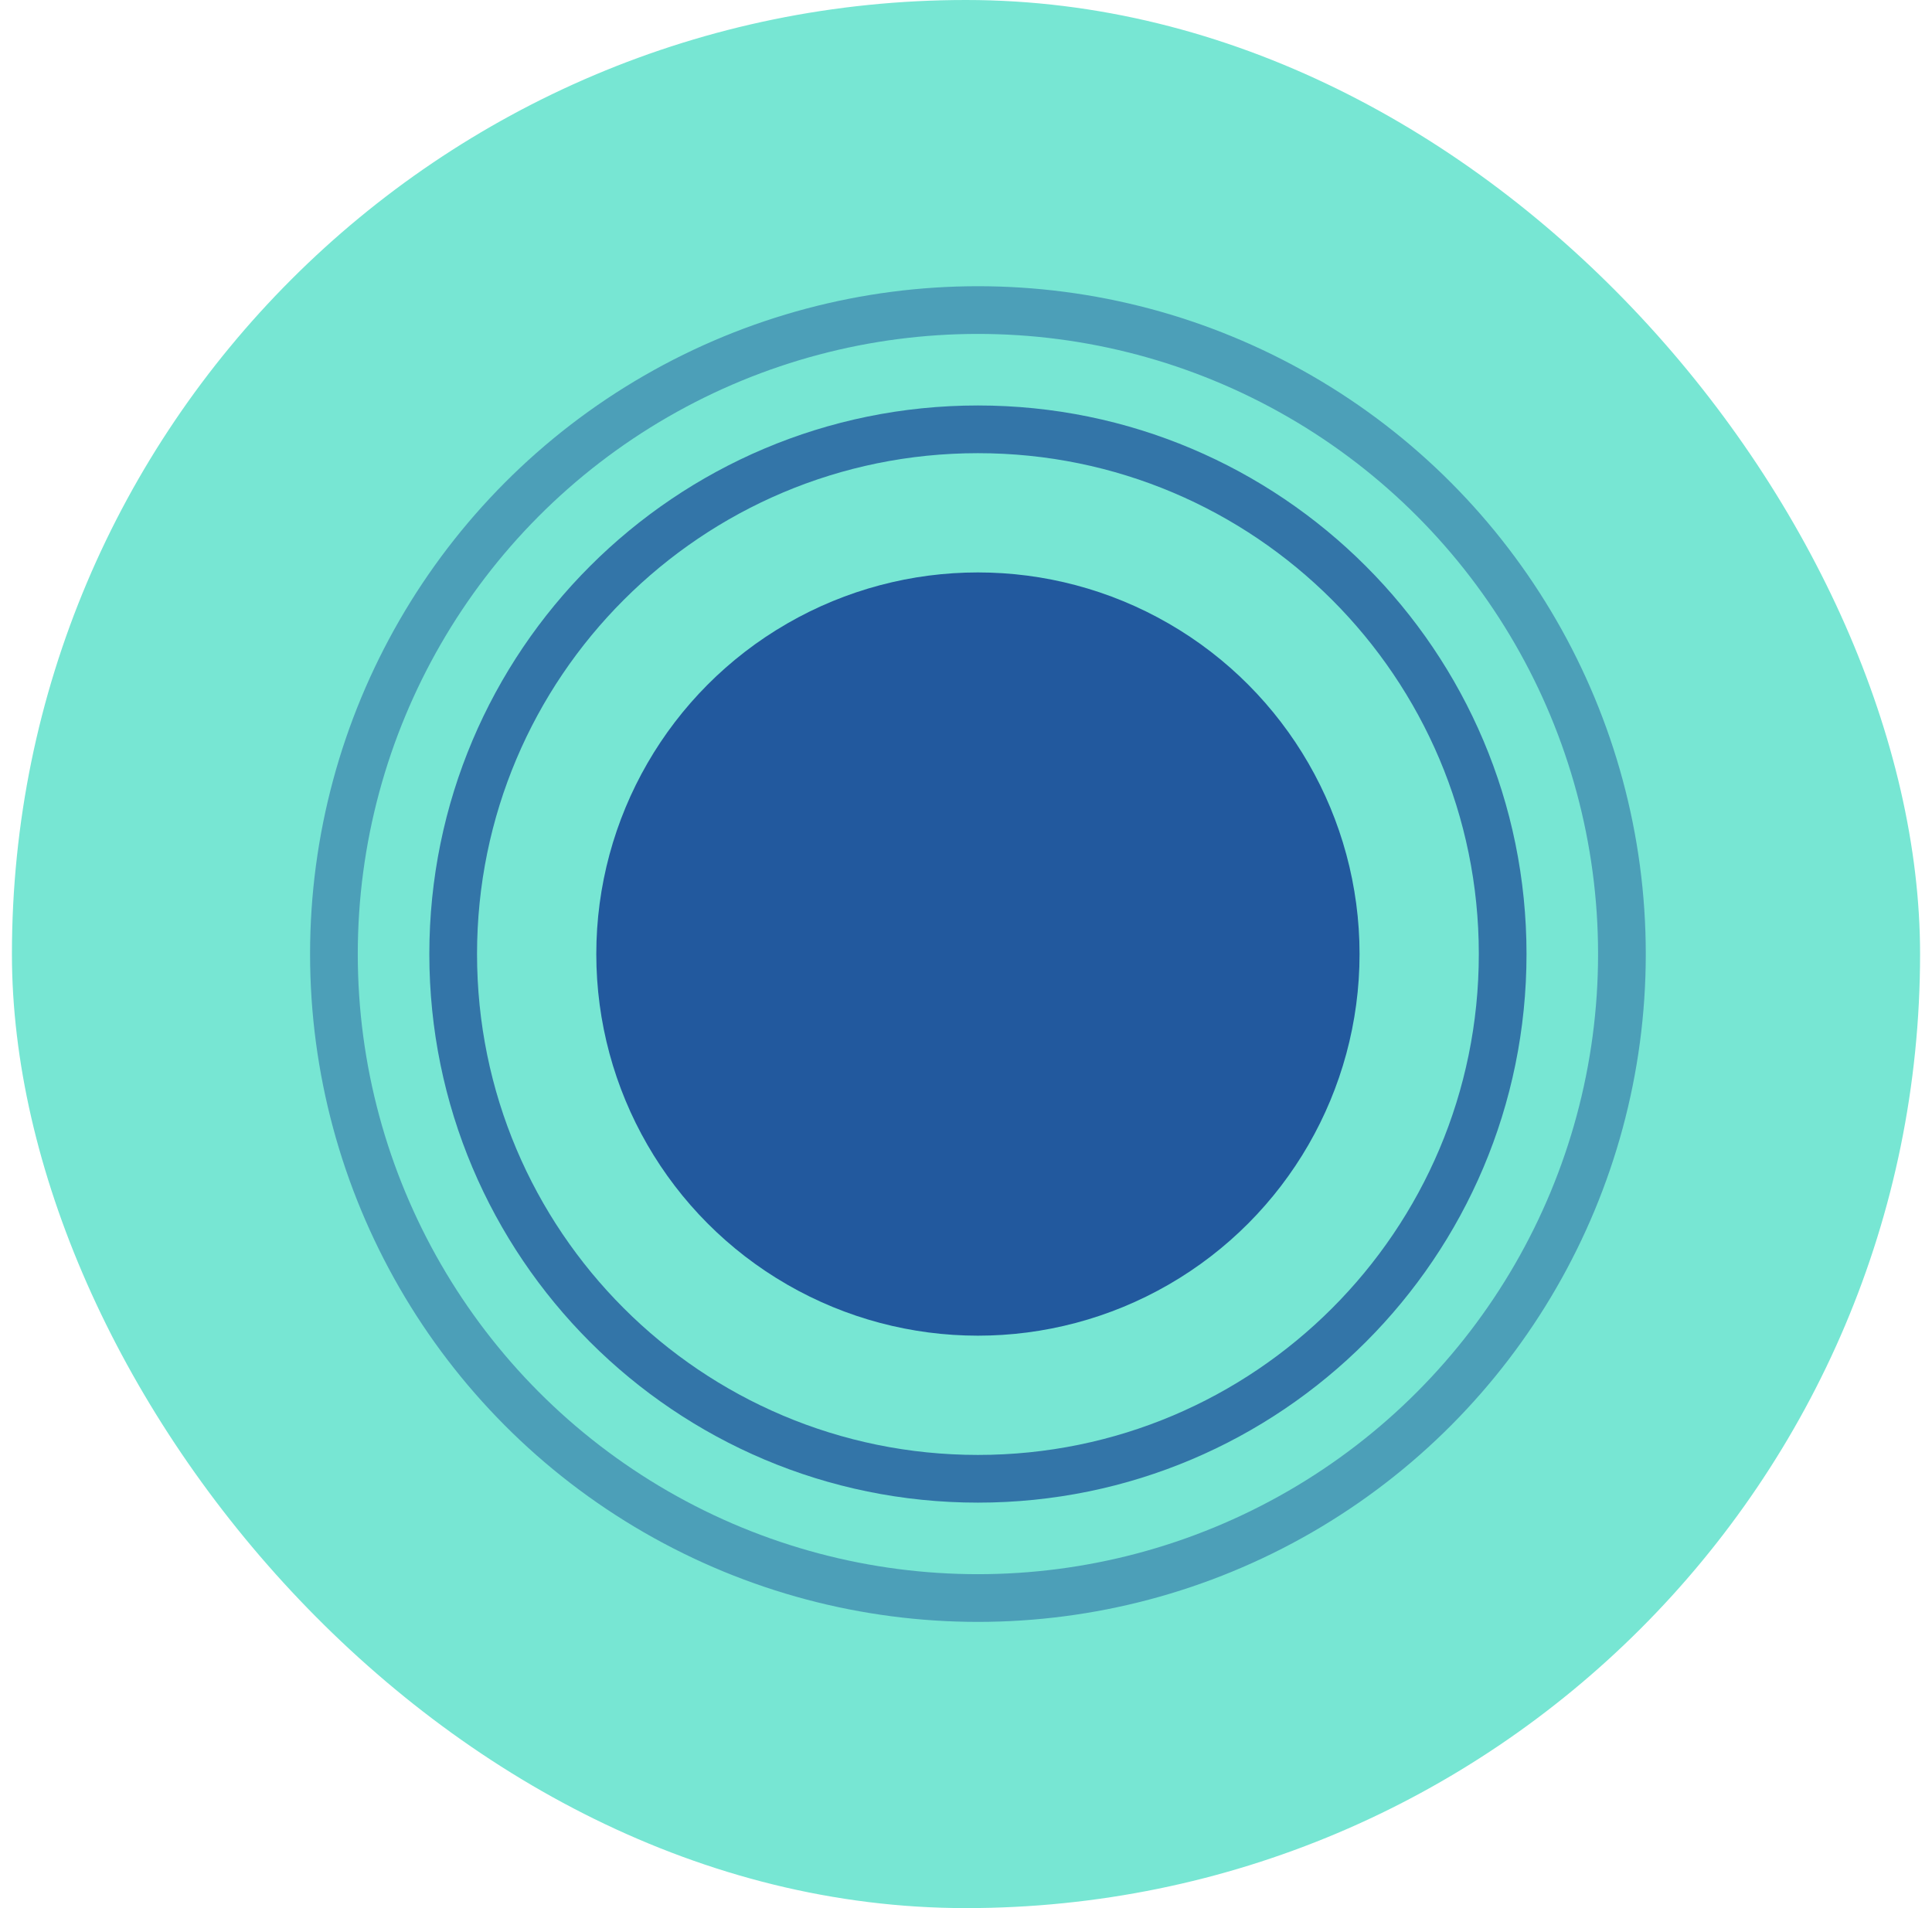
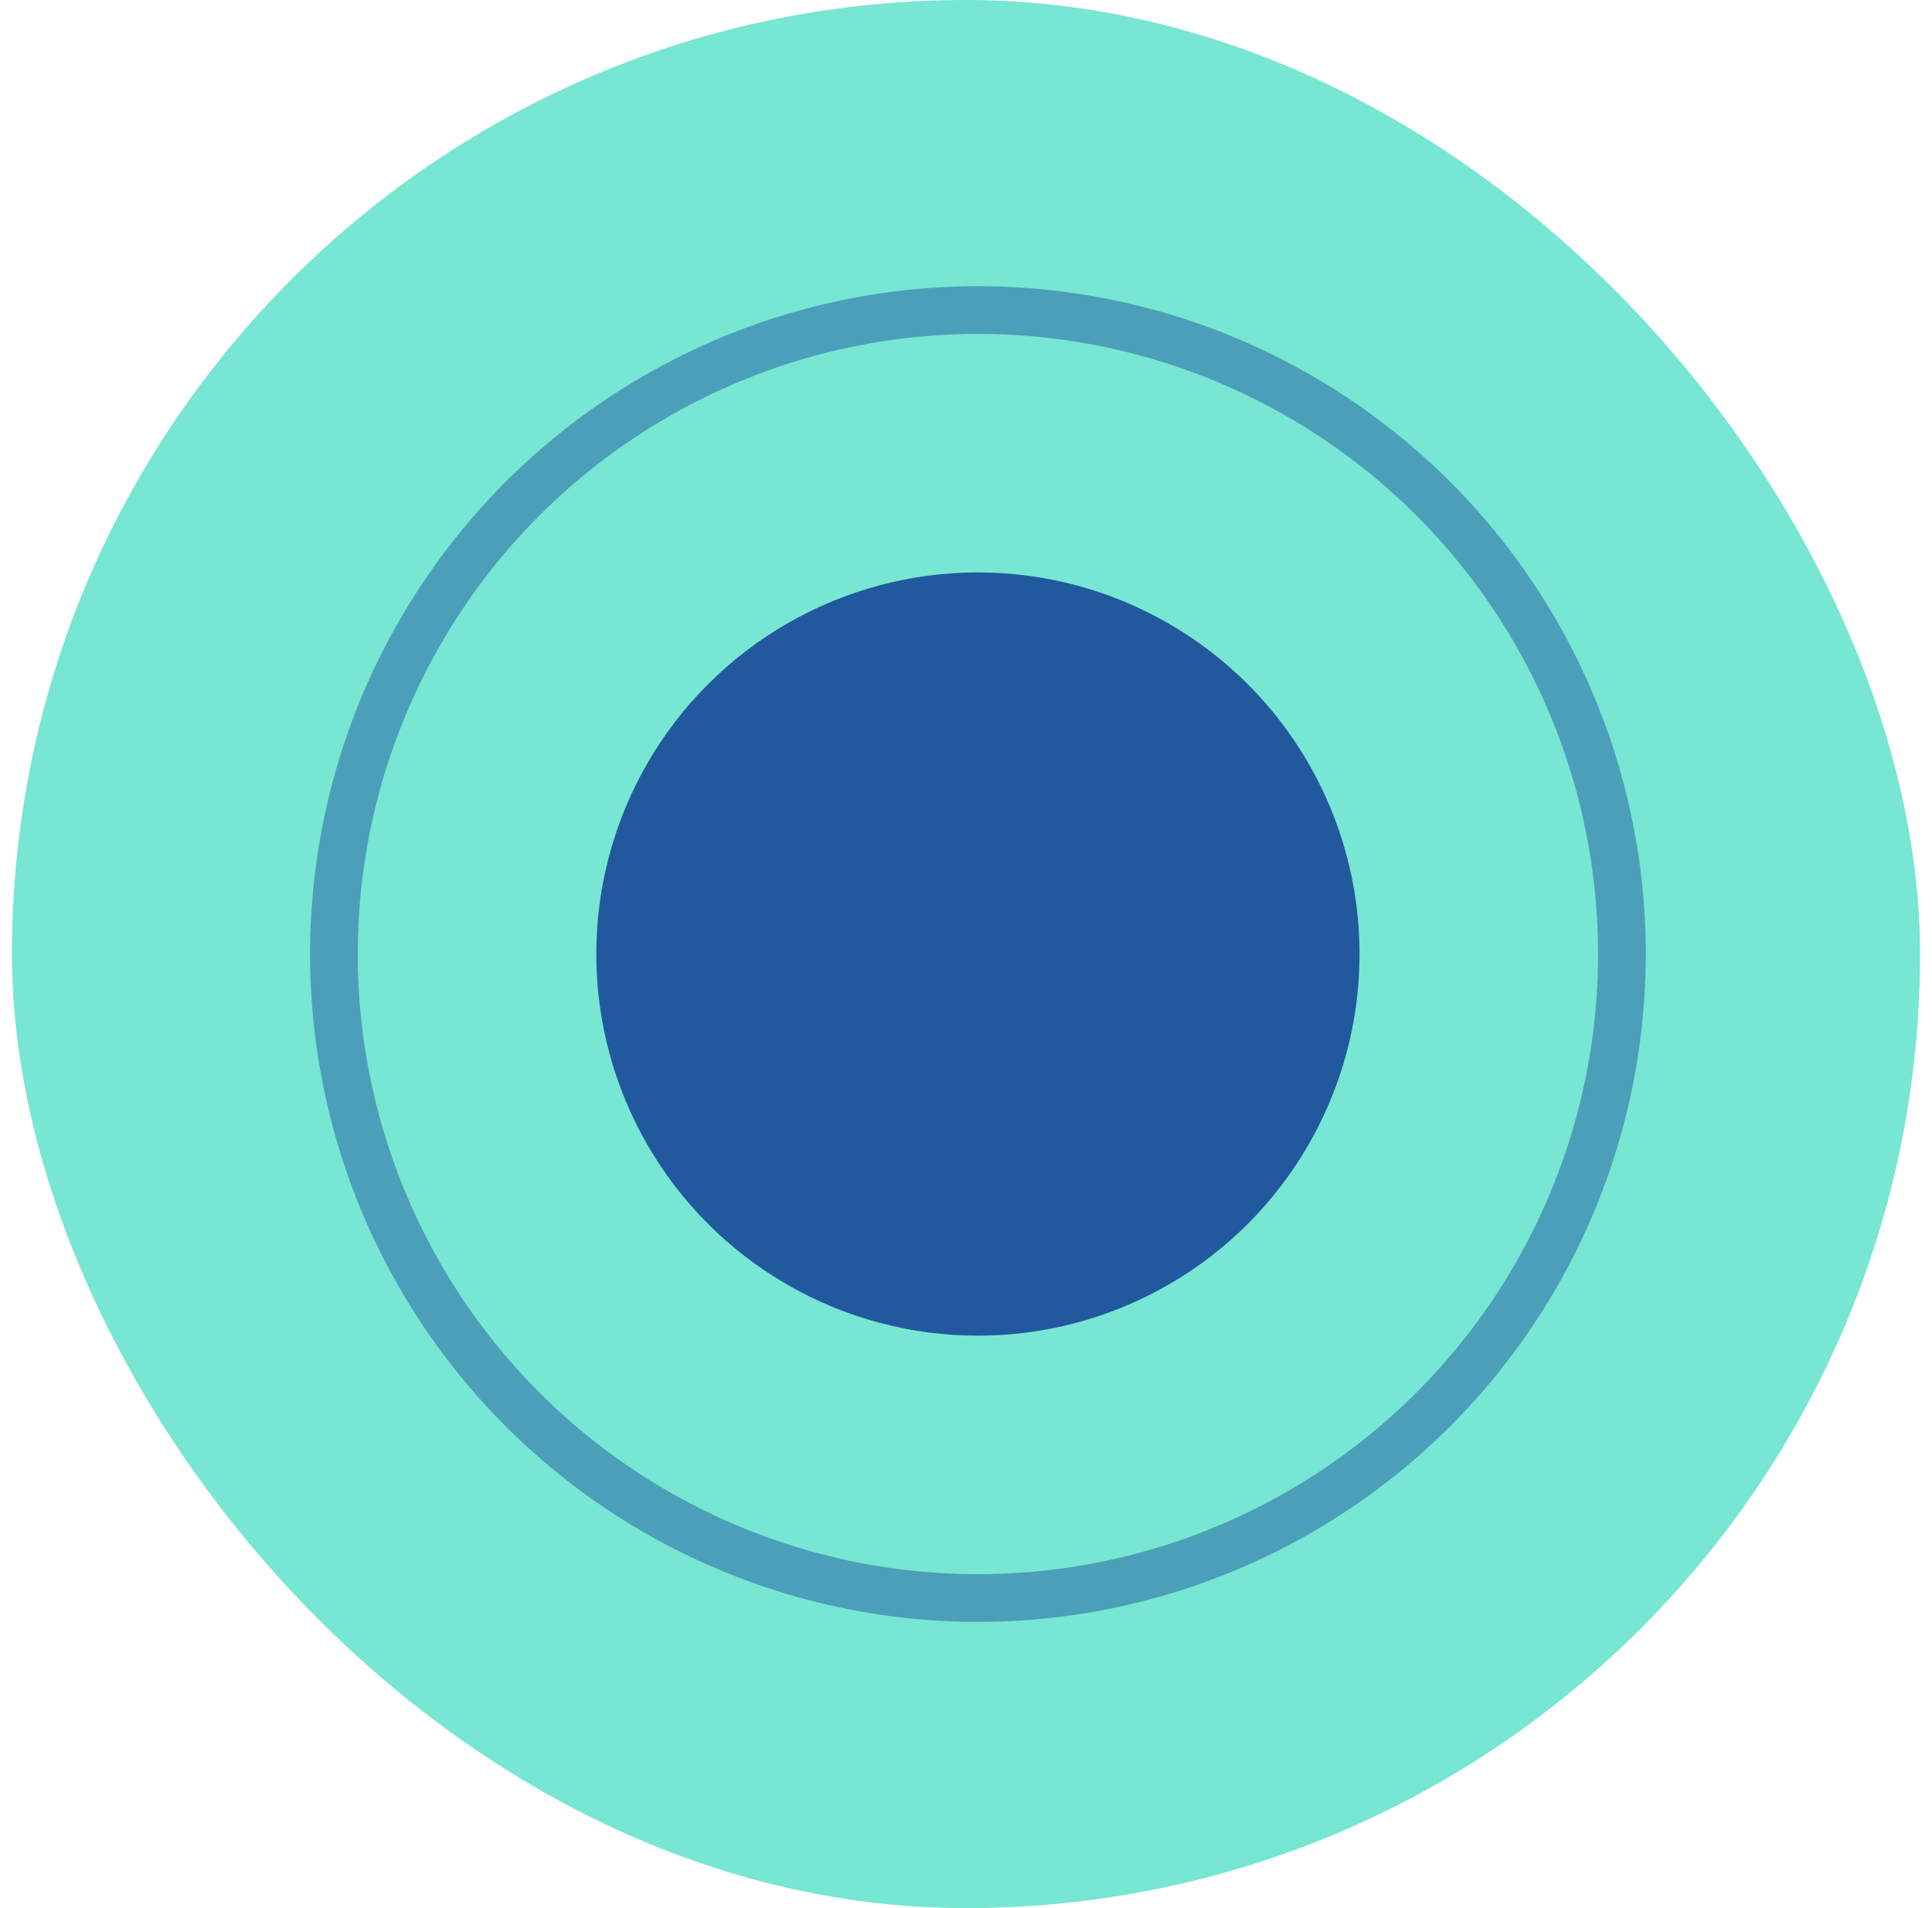
<svg xmlns="http://www.w3.org/2000/svg" width="81" height="80" viewBox="0 0 81 80" fill="none">
  <rect x="0.5" width="80" height="80" rx="40" fill="#77E6D3" />
  <circle cx="41" cy="40" r="16" fill="#22599E" />
  <circle opacity="0.5" cx="41" cy="40" r="27" stroke="#22599E" stroke-width="2" />
-   <path opacity="0.8" d="M63 40C63 52.15 53.15 62 41 62C28.85 62 19 52.15 19 40C19 27.85 28.85 18 41 18C53.15 18 63 27.85 63 40Z" stroke="#22599E" stroke-width="2" />
</svg>